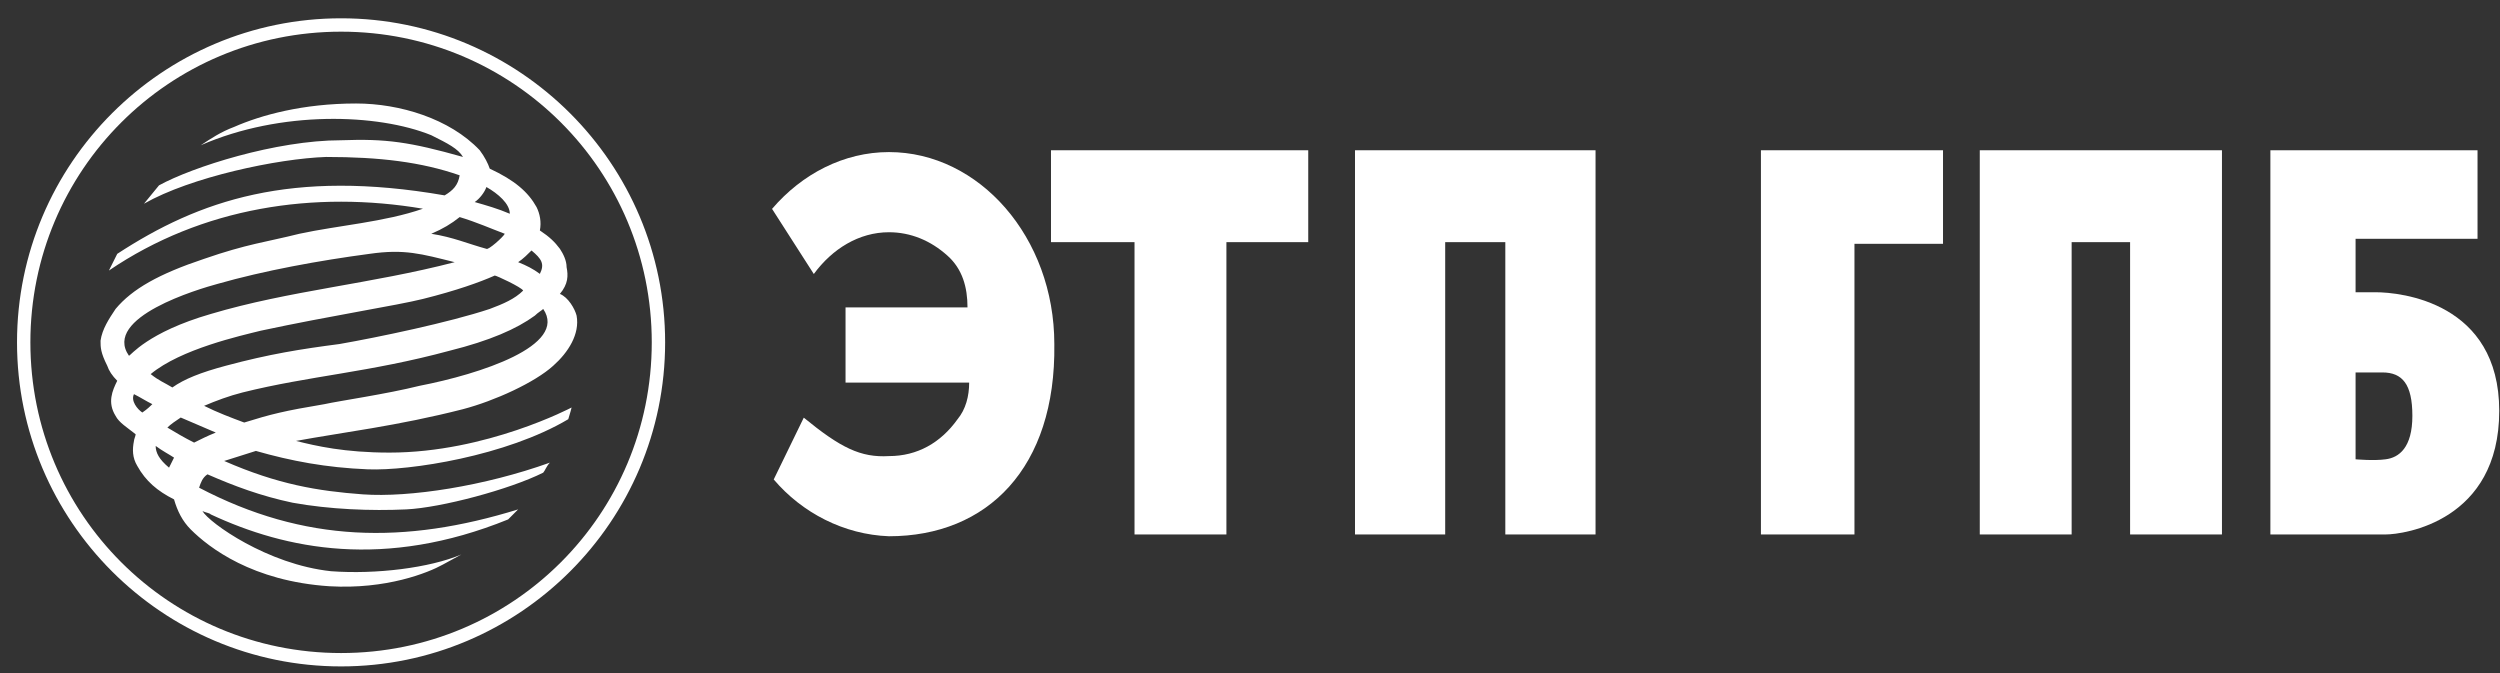
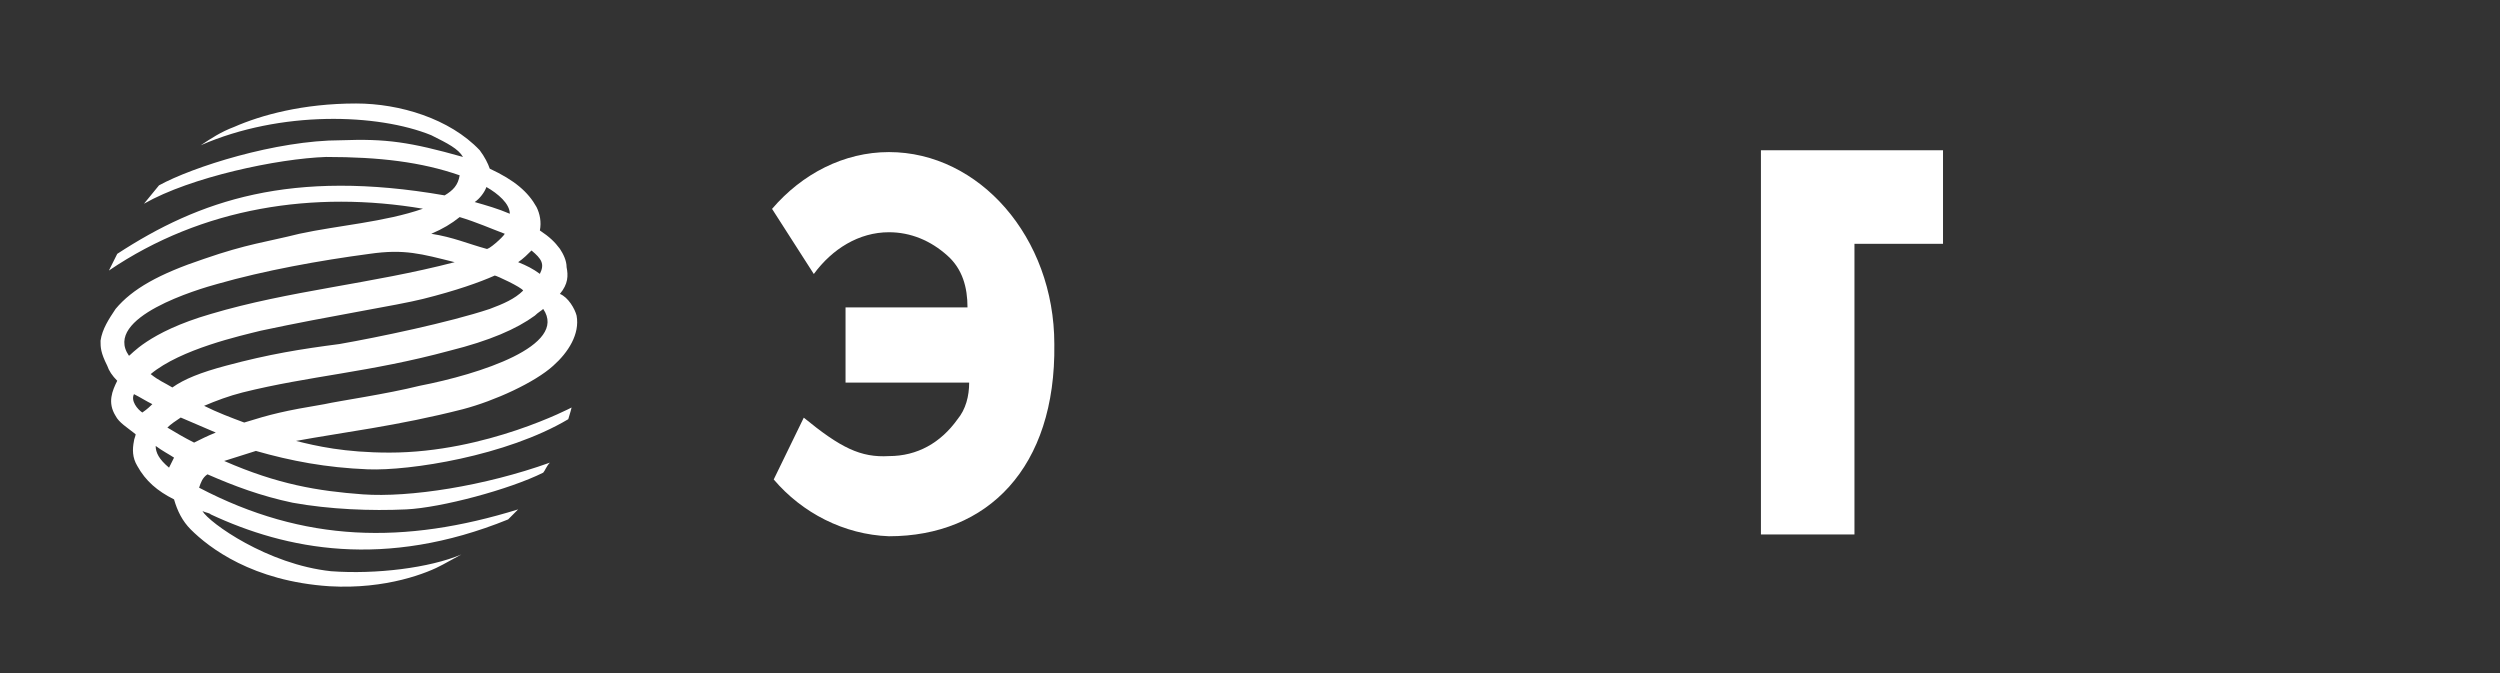
<svg xmlns="http://www.w3.org/2000/svg" width="78" height="21" viewBox="0 0 78 21" fill="none">
  <rect x="0" y="0" width="78" height="21" fill="#333333" stroke="none" />
-   <path fill-rule="evenodd" clip-rule="evenodd" d="M74.12 9.118H73.494V7.451H77.299V4.688H70.836V16.675H74.432C75.005 16.675 77.976 16.258 77.976 12.819C77.976 9.431 74.901 9.118 74.12 9.118ZM74.432 14.33C74.067 14.382 73.494 14.33 73.494 14.33V11.62H74.328C74.953 11.62 75.266 11.985 75.266 12.975C75.266 13.965 74.849 14.278 74.432 14.33Z" fill="white" />
  <path fill-rule="evenodd" clip-rule="evenodd" d="M24.14 14.959L25.078 13.031C26.225 13.969 26.85 14.282 27.736 14.23C28.622 14.23 29.352 13.813 29.873 13.083C30.133 12.771 30.238 12.354 30.238 11.937H26.381V9.591H30.186C30.186 8.966 30.029 8.393 29.56 7.976C29.039 7.507 28.413 7.246 27.736 7.246C26.798 7.246 25.964 7.767 25.391 8.549L24.088 6.517C25.026 5.422 26.329 4.745 27.736 4.745C30.55 4.745 32.895 7.403 32.895 10.738C32.948 14.595 30.811 16.731 27.736 16.731C26.329 16.679 25.026 16.002 24.14 14.959Z" fill="white" />
-   <path fill-rule="evenodd" clip-rule="evenodd" d="M61.769 16.675V4.688H69.325V16.675H66.459V7.555H64.635V16.675H61.769Z" fill="white" />
  <path fill-rule="evenodd" clip-rule="evenodd" d="M54.941 16.675V4.688H60.622V7.607H57.859V16.675H54.941Z" fill="white" />
-   <path fill-rule="evenodd" clip-rule="evenodd" d="M42.276 16.675V4.688H49.781V16.675H46.966V7.555H45.09V16.675H42.276Z" fill="white" />
-   <path fill-rule="evenodd" clip-rule="evenodd" d="M35.397 16.675V7.555H32.791V4.688H40.817V7.555H38.264V16.675H35.397Z" fill="white" />
-   <path fill-rule="evenodd" clip-rule="evenodd" d="M10.642 20.375C5.274 20.375 0.948 16.05 0.948 10.682C0.948 5.314 5.274 0.988 10.642 0.988C16.01 0.988 20.335 5.314 20.335 10.682C20.335 16.05 16.01 20.375 10.642 20.375ZM10.642 0.571C5.065 0.571 0.531 5.105 0.531 10.682C0.531 16.258 5.065 20.792 10.642 20.792C16.218 20.792 20.752 16.258 20.752 10.682C20.752 5.105 16.218 0.571 10.642 0.571Z" fill="white" />
  <path fill-rule="evenodd" clip-rule="evenodd" d="M3.658 7.92C6.212 6.252 9.078 5.262 13.873 6.096C14.134 5.939 14.29 5.783 14.342 5.47C13.143 5.053 11.841 4.897 10.173 4.897C8.662 4.949 5.951 5.522 4.492 6.356L4.961 5.783C6.004 5.21 8.609 4.376 10.642 4.376C12.049 4.324 12.779 4.428 14.446 4.897C14.29 4.636 13.977 4.48 13.456 4.219C11.789 3.542 8.766 3.438 6.264 4.532C6.577 4.324 6.89 4.115 7.307 3.959C8.14 3.594 9.443 3.229 11.111 3.229C12.466 3.229 14.03 3.698 14.968 4.688C15.124 4.897 15.228 5.105 15.28 5.262C16.062 5.626 16.479 5.991 16.74 6.46C16.844 6.669 16.896 6.929 16.844 7.19C17.157 7.398 17.313 7.555 17.469 7.763C17.573 7.92 17.678 8.128 17.678 8.337C17.73 8.597 17.73 8.858 17.469 9.17C17.73 9.275 17.938 9.639 17.99 9.848C18.095 10.421 17.73 10.995 17.261 11.411C16.687 11.932 15.437 12.506 14.446 12.766C12.414 13.288 10.642 13.496 9.235 13.757C9.86 13.913 10.746 14.121 12.153 14.121C15.176 14.121 17.834 12.714 17.834 12.714C17.834 12.714 17.782 12.923 17.73 13.079C15.802 14.226 12.779 14.695 11.476 14.643C10.173 14.591 9.078 14.382 7.984 14.069C7.671 14.174 7.307 14.278 6.994 14.382C8.662 15.112 9.912 15.32 11.319 15.424C12.779 15.529 15.124 15.164 17.157 14.434C17.052 14.538 17 14.695 16.948 14.747C15.906 15.268 13.769 15.841 12.675 15.893C11.58 15.945 10.277 15.893 9.131 15.685C8.14 15.476 7.307 15.164 6.473 14.799C6.316 14.903 6.264 15.059 6.212 15.216C9.495 16.936 12.622 16.988 16.166 15.893L15.854 16.206C11.997 17.77 8.922 17.144 6.577 16.05C6.525 15.998 6.421 15.998 6.316 15.945C6.525 16.31 8.349 17.613 10.329 17.822C11.736 17.926 13.404 17.718 14.394 17.3L13.821 17.613C13.352 17.874 12.049 18.395 10.277 18.291C7.88 18.134 6.525 17.092 5.951 16.519C5.691 16.258 5.535 15.945 5.43 15.581C4.909 15.32 4.544 15.007 4.284 14.538C4.127 14.278 4.127 14.017 4.18 13.757C4.18 13.704 4.232 13.6 4.232 13.548C3.971 13.34 3.71 13.183 3.606 12.975C3.346 12.558 3.502 12.193 3.658 11.88C3.502 11.724 3.398 11.568 3.346 11.411C3.137 10.995 3.137 10.838 3.137 10.63C3.189 10.265 3.398 9.952 3.606 9.639C4.127 9.014 4.961 8.545 6.368 8.076C7.723 7.607 8.297 7.555 9.339 7.294C10.538 7.034 11.997 6.929 13.196 6.512C9.808 5.939 6.316 6.46 3.398 8.441L3.658 7.92ZM15.176 5.835C15.124 5.991 14.968 6.2 14.811 6.304C15.176 6.408 15.541 6.512 15.906 6.669C15.906 6.356 15.541 6.043 15.176 5.835ZM4.753 12.61C4.544 12.506 4.388 12.402 4.18 12.297C4.075 12.506 4.284 12.766 4.44 12.871C4.596 12.766 4.701 12.662 4.753 12.61ZM16.166 8.18C16.427 8.284 16.635 8.389 16.844 8.545C17 8.232 16.896 8.076 16.583 7.815C16.479 7.92 16.323 8.076 16.166 8.18ZM15.437 8.597C14.968 8.806 14.238 9.066 13.196 9.327C12.362 9.535 10.329 9.848 8.14 10.317C7.515 10.473 5.639 10.89 4.701 11.672C4.961 11.88 5.118 11.932 5.378 12.089C5.743 11.828 6.264 11.62 7.046 11.411C8.401 11.047 9.391 10.89 10.59 10.734C11.789 10.525 14.03 10.056 15.28 9.639C15.697 9.483 16.062 9.327 16.323 9.066C16.27 8.962 15.489 8.597 15.437 8.597ZM6.056 13.809C6.264 13.704 6.473 13.6 6.733 13.496C6.368 13.34 6.004 13.183 5.639 13.027C5.482 13.131 5.326 13.236 5.222 13.34C5.482 13.496 5.743 13.652 6.056 13.809ZM4.857 13.913C4.857 14.121 4.961 14.33 5.274 14.591C5.326 14.486 5.378 14.382 5.43 14.278C5.274 14.174 5.066 14.069 4.857 13.913ZM6.577 9.796C9.026 9.066 11.58 8.858 14.186 8.18C13.143 7.92 12.622 7.763 11.528 7.92C9.964 8.128 8.245 8.441 6.785 8.858C6.212 9.014 3.189 9.9 4.023 11.099C4.075 11.099 4.596 10.369 6.577 9.796ZM15.749 7.294C15.332 7.138 14.863 6.929 14.342 6.773C14.082 6.981 13.821 7.138 13.456 7.294C14.134 7.398 14.603 7.607 15.176 7.763C15.228 7.815 15.697 7.398 15.749 7.294ZM16.948 9.639C16.896 9.692 16.792 9.744 16.687 9.848C16.114 10.265 15.28 10.63 14.03 10.942C11.528 11.62 9.652 11.724 7.567 12.245C7.15 12.35 6.733 12.506 6.368 12.662C6.785 12.871 7.202 13.027 7.619 13.183C8.453 12.923 8.87 12.819 10.121 12.61C10.59 12.506 12.049 12.297 13.091 12.037C14.968 11.672 17.73 10.786 16.948 9.639Z" fill="white" />
</svg>